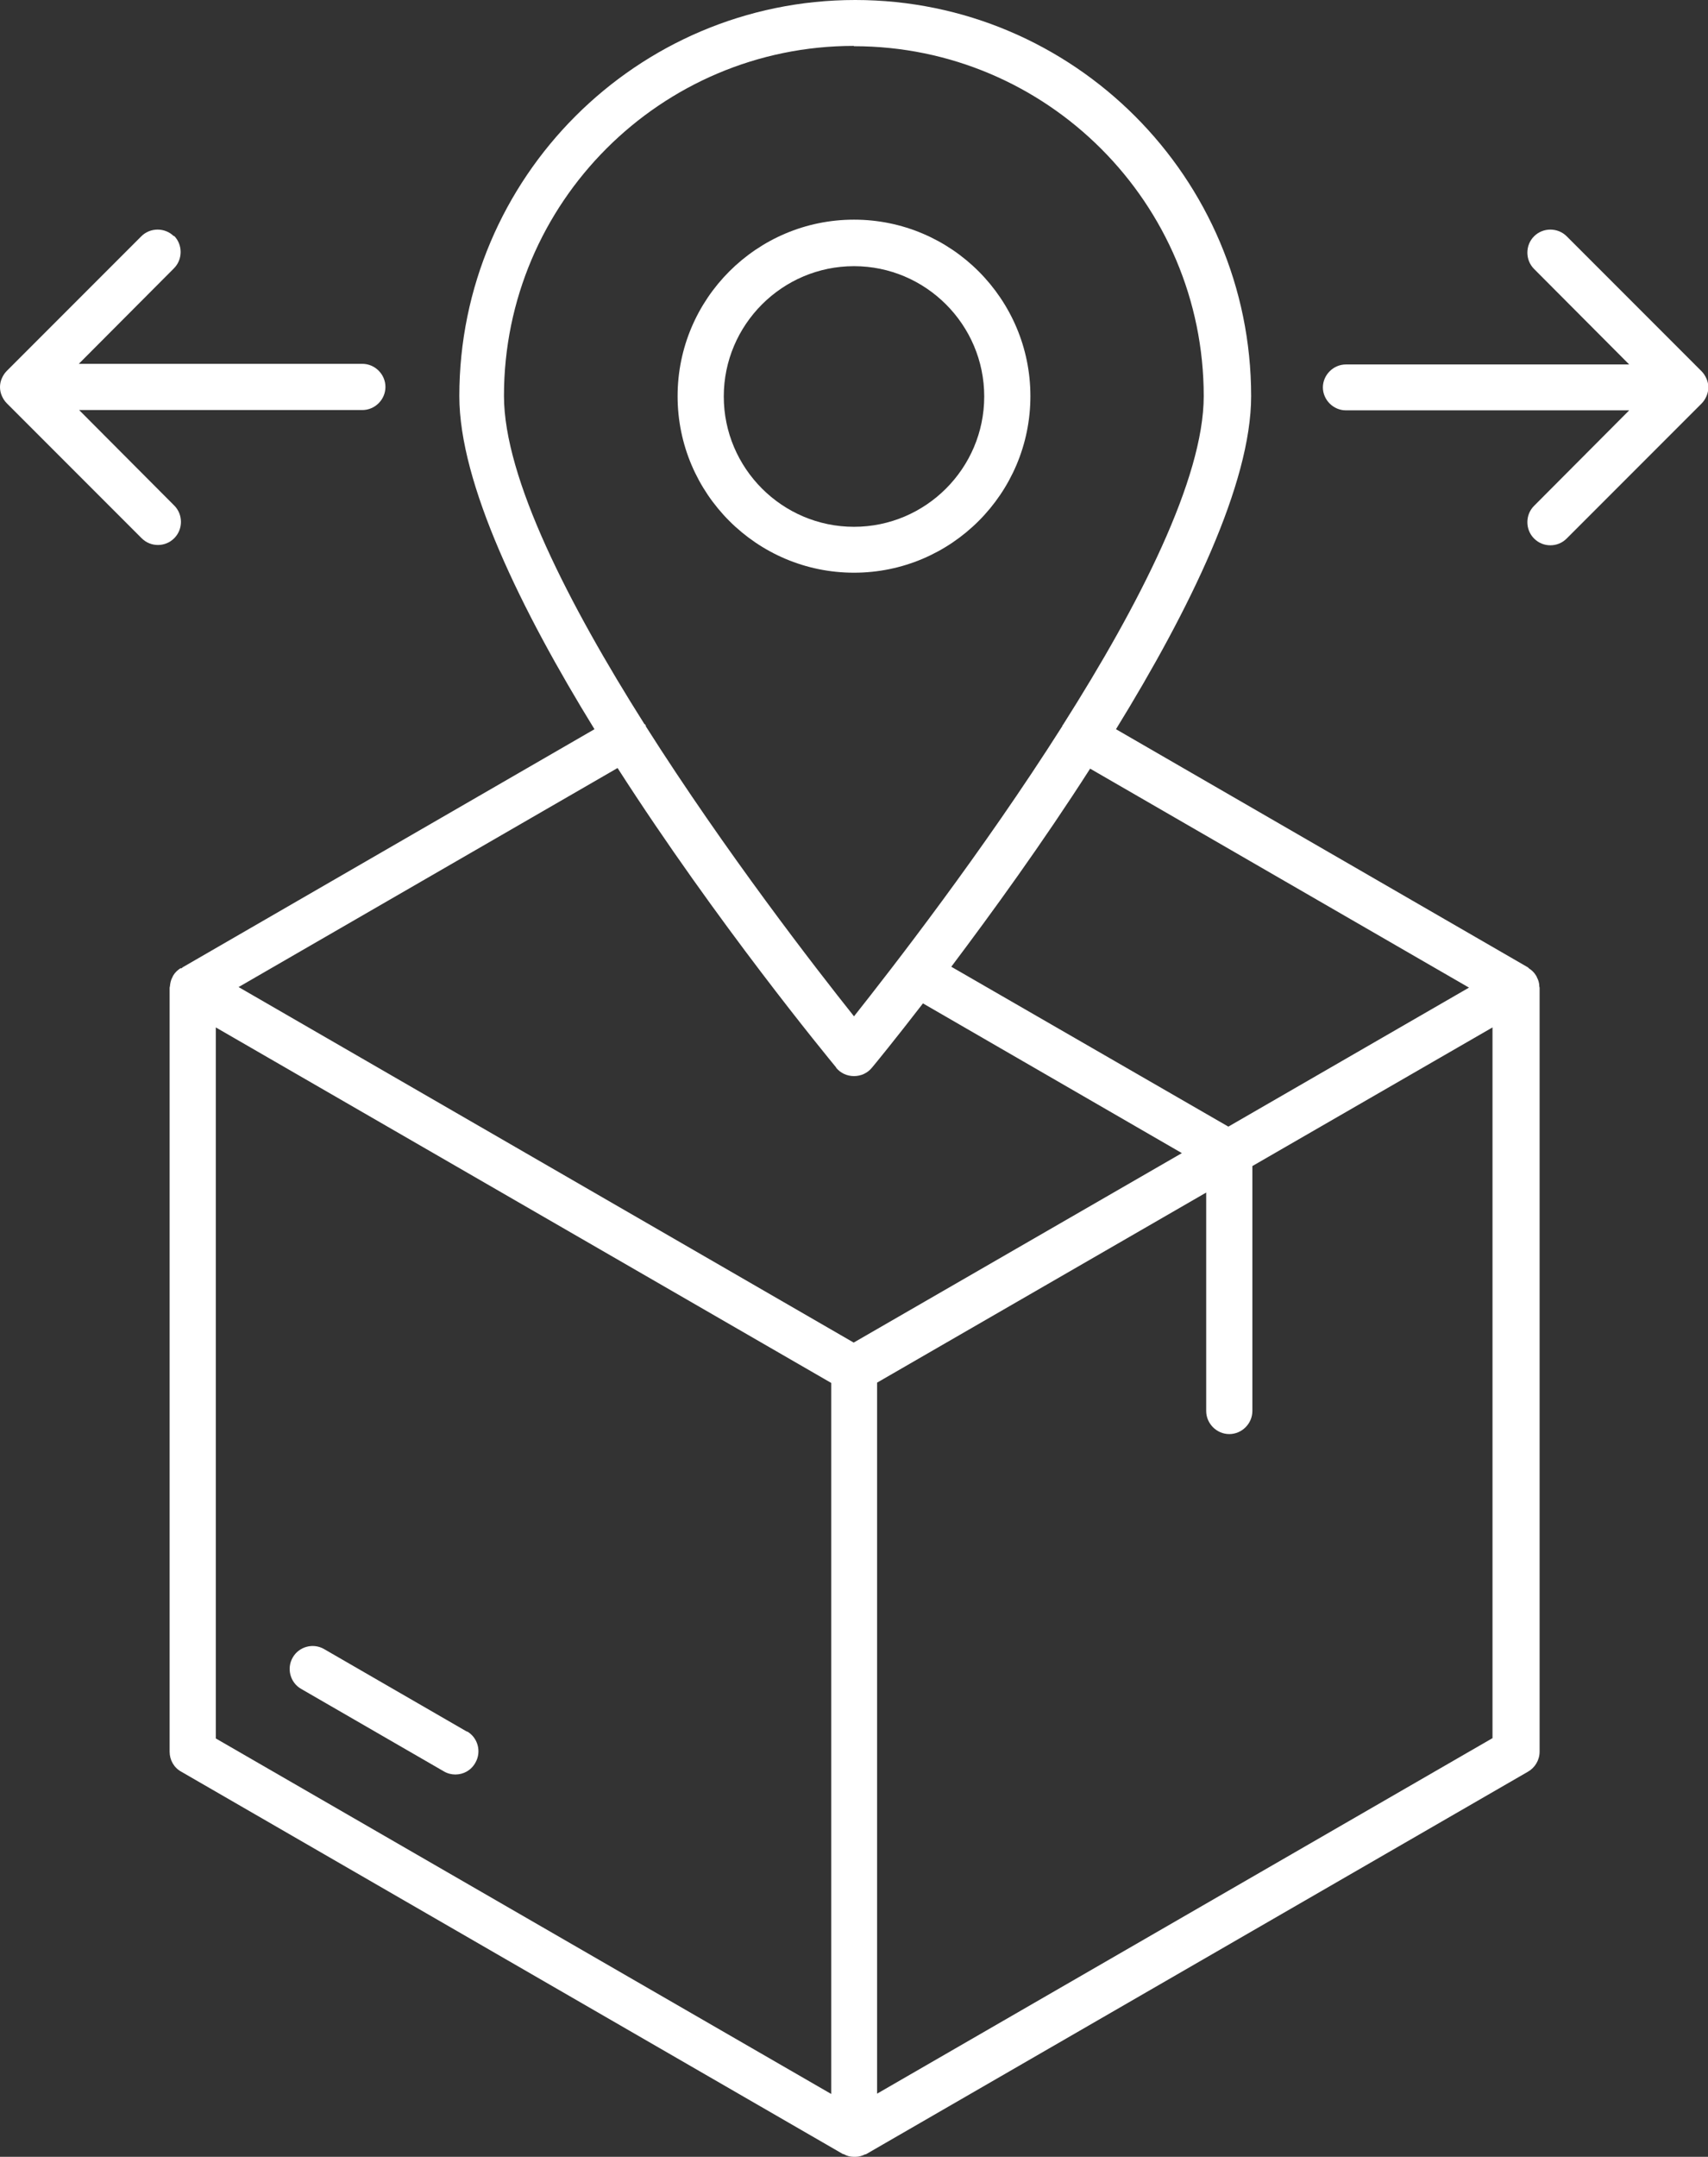
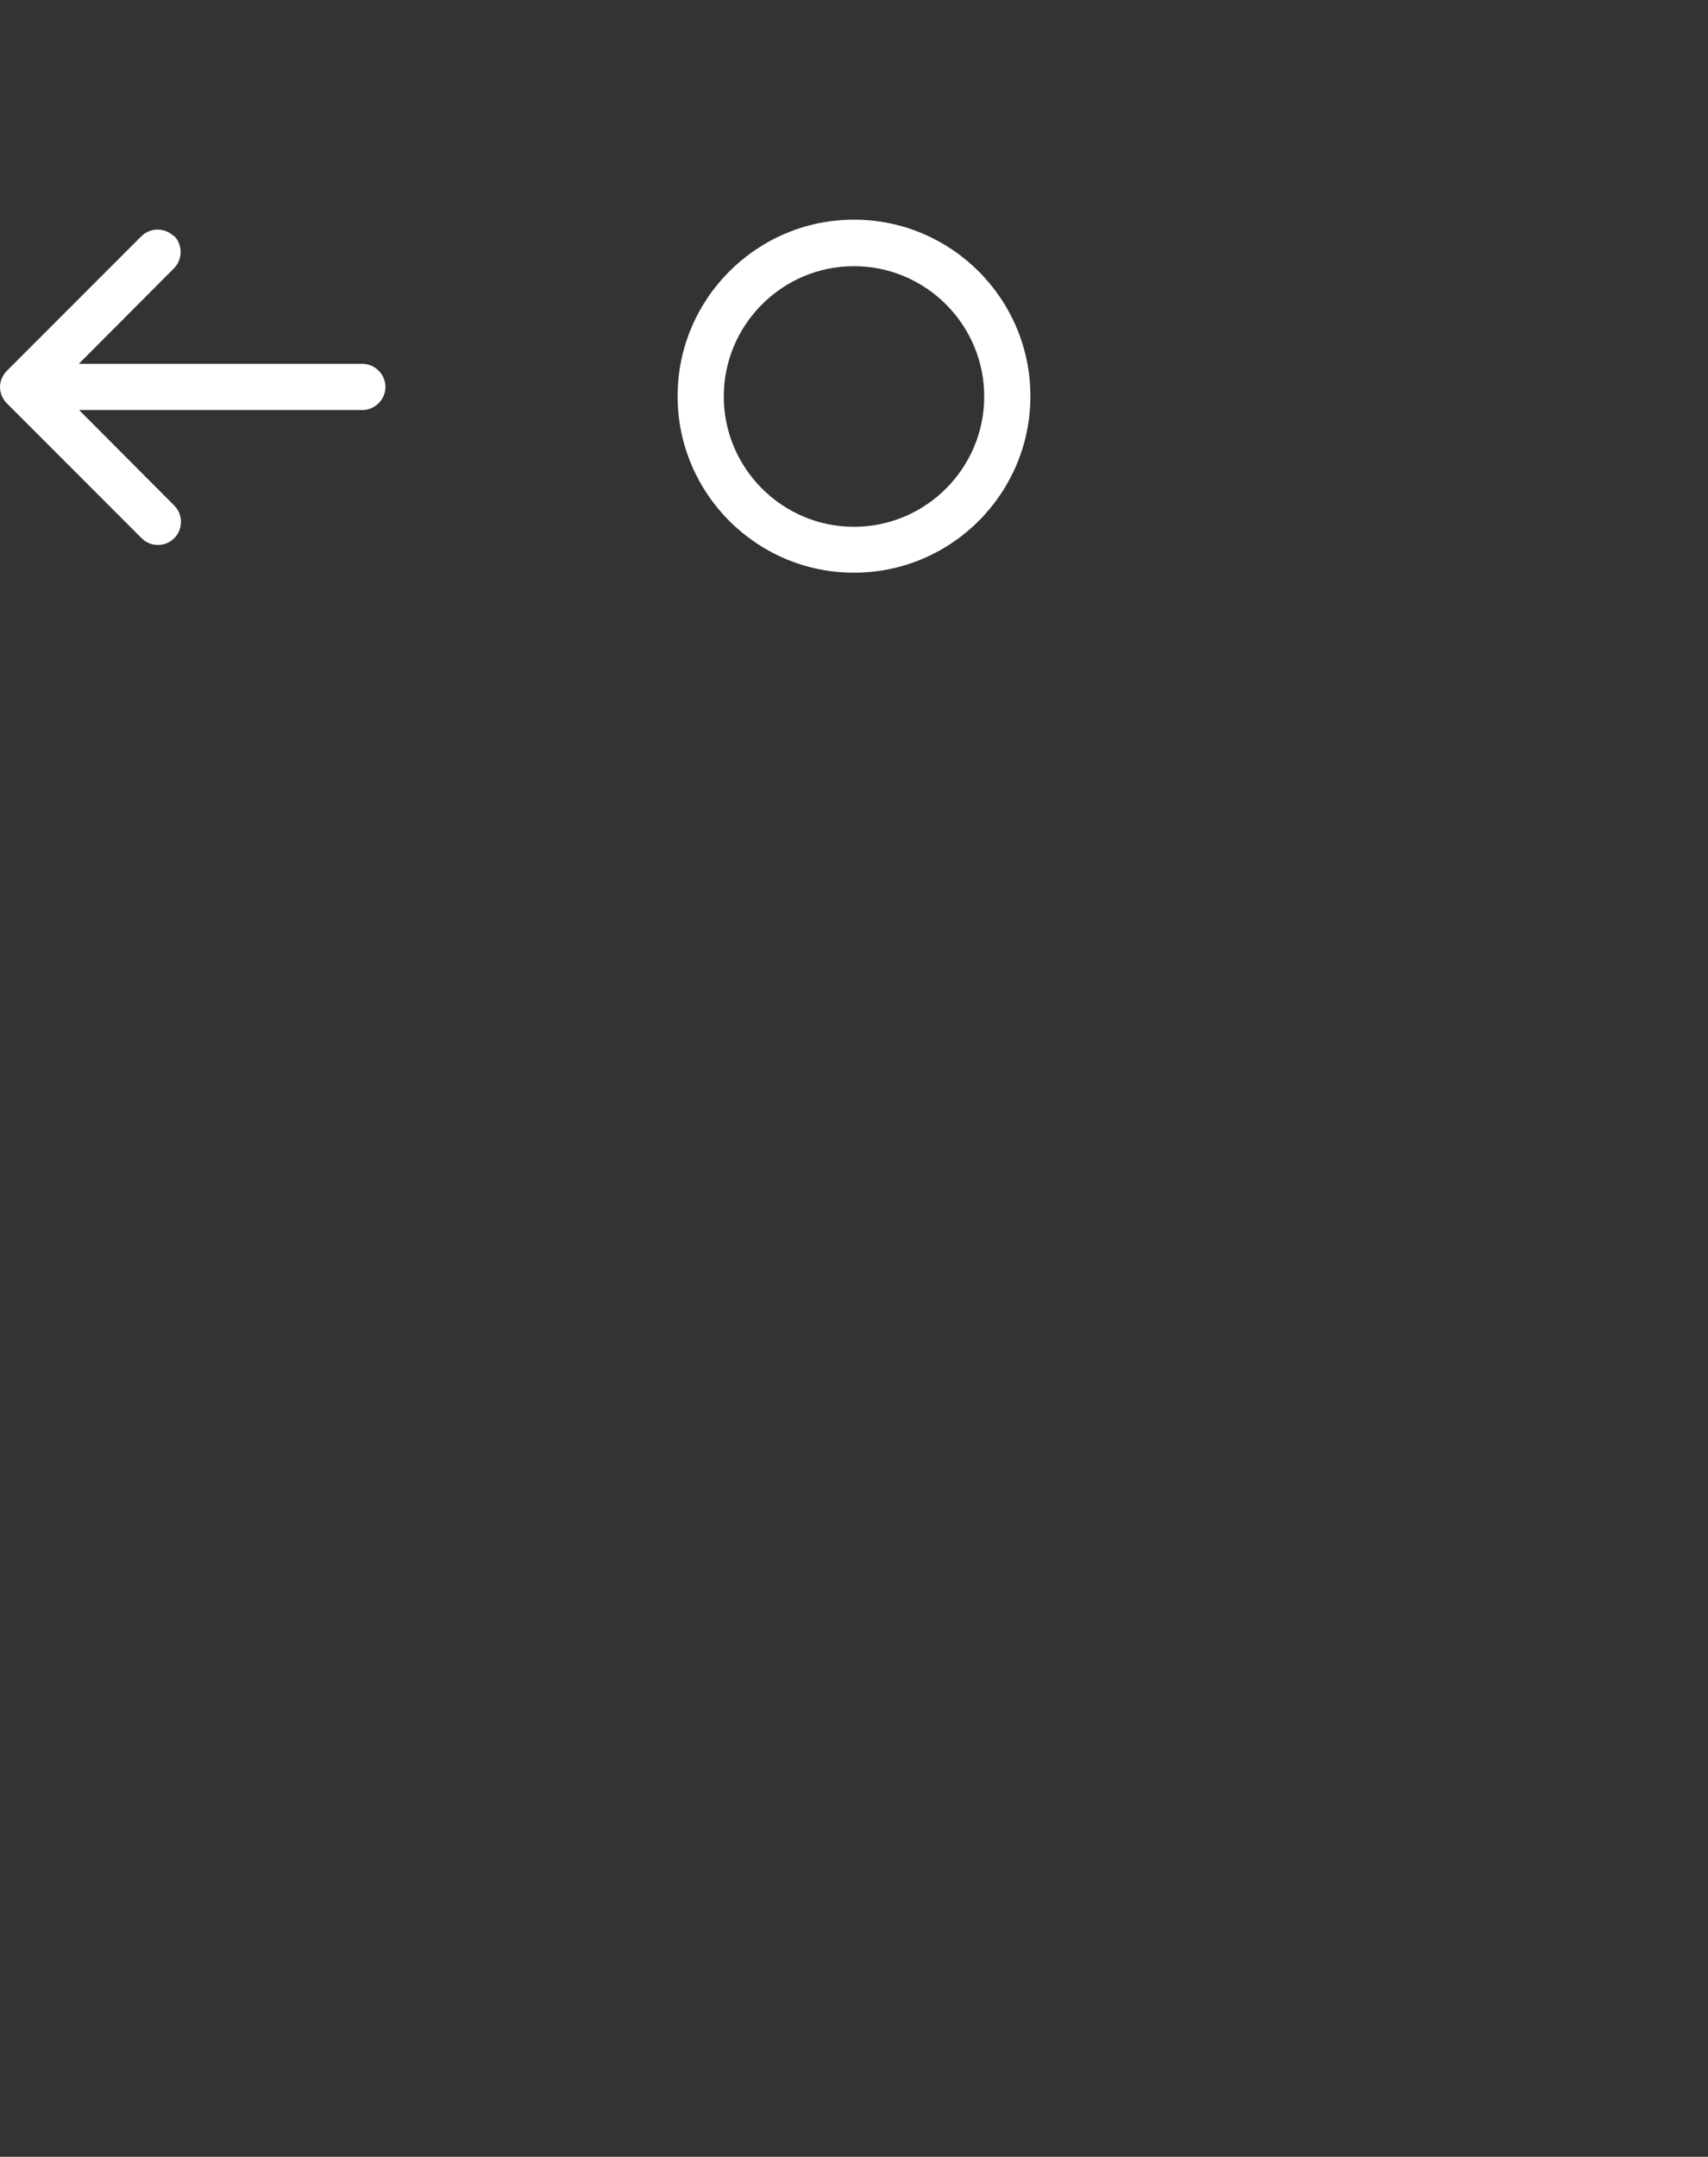
<svg xmlns="http://www.w3.org/2000/svg" id="Layer_2" viewBox="0 0 55.48 70.01">
  <rect x="0" y="0" width="55.48" height="70.01" fill="#333333" stroke="none" />
  <defs>
    <style>.cls-1{fill:#fff;}</style>
  </defs>
  <g id="Layer_2-2">
-     <path class="cls-1" d="M5.86,31.43c-.09.06-.17.13-.23.23-.01.02-.02.04-.03.06-.05.09-.07.19-.08.29,0,.02-.01.03-.01.05v24.8c0,.27.14.52.38.65l21.49,12.41s.03,0,.04.01c.09.05.19.08.31.08.01,0,.02,0,.03,0s.02,0,.03,0c.11,0,.21-.03.31-.08.01,0,.03,0,.04-.01l21.49-12.41c.23-.13.38-.38.38-.65v-24.8s-.01-.03-.01-.05c0-.1-.03-.2-.08-.29,0-.02-.02-.04-.03-.06-.06-.1-.14-.17-.23-.23-.01,0-.01-.02-.03-.03l-13.38-7.73c2.39-3.88,4.39-7.97,4.39-10.81,0-7.09-5.77-12.86-12.86-12.86s-12.86,5.77-12.86,12.86c0,2.83,2,6.93,4.39,10.81l-13.38,7.73s-.02.02-.03.03ZM7.01,33.35l19.99,11.54v23.08l-19.99-11.54v-23.07ZM28.49,67.96v-23.08l10.69-6.17v7.09c0,.41.34.75.75.75s.75-.34.75-.75v-7.95l7.8-4.5v23.07l-19.99,11.54ZM47.73,32.05l-7.83,4.52-9-5.19c1.31-1.74,2.96-4.01,4.51-6.43l12.31,7.11ZM27.74,1.5c6.27,0,11.36,5.1,11.36,11.36,0,2.68-2.11,6.79-4.56,10.65,0,.01-.02.02-.03.04,0,.01,0,.02-.01.03-2.59,4.08-5.54,7.87-6.76,9.41-1.22-1.53-4.17-5.33-6.76-9.41,0-.01,0-.02-.01-.04,0-.02-.03-.03-.04-.04-2.44-3.86-4.56-7.97-4.56-10.65,0-6.27,5.1-11.36,11.36-11.36ZM27.16,34.66c.14.17.35.27.58.27s.44-.1.58-.27c.11-.13.74-.9,1.66-2.09l8.41,4.86-10.66,6.15-19.98-11.54,12.31-7.11c3.23,5.03,6.83,9.39,7.1,9.72Z" />
-     <path class="cls-1" d="M15.17,56.21l-4.64-2.68c-.36-.21-.82-.08-1.02.27-.21.36-.08.82.27,1.02l4.64,2.68c.12.07.25.1.37.1.26,0,.51-.13.65-.38.21-.36.08-.82-.27-1.02Z" />
    <path class="cls-1" d="M27.74,18.59c3.16,0,5.73-2.57,5.73-5.73s-2.57-5.73-5.73-5.73-5.73,2.57-5.73,5.73,2.57,5.73,5.73,5.73ZM27.74,8.64c2.33,0,4.23,1.9,4.23,4.23s-1.9,4.23-4.23,4.23-4.23-1.9-4.23-4.23,1.9-4.23,4.23-4.23Z" />
-     <path class="cls-1" d="M42.97,12.57c0,.41.34.75.75.75h9.2l-3.09,3.1c-.29.29-.29.77,0,1.06.15.15.34.22.53.22s.38-.07.53-.22l4.38-4.38c.07-.07.12-.15.16-.24.08-.18.08-.39,0-.57-.04-.09-.09-.17-.16-.24l-4.38-4.38c-.29-.29-.77-.29-1.06,0-.29.29-.29.77,0,1.06l3.09,3.1h-9.2c-.41,0-.75.34-.75.75Z" />
    <path class="cls-1" d="M5.65,7.67c-.29-.29-.77-.29-1.06,0L.22,12.04c-.07.07-.12.15-.16.24-.08.18-.08.39,0,.57.04.09.09.17.16.24l4.38,4.38c.15.15.34.22.53.22s.38-.07.53-.22c.29-.29.29-.77,0-1.06l-3.09-3.1h9.2c.41,0,.75-.34.75-.75s-.34-.75-.75-.75H2.56l3.09-3.1c.29-.29.29-.77,0-1.06Z" />
  </g>
</svg>